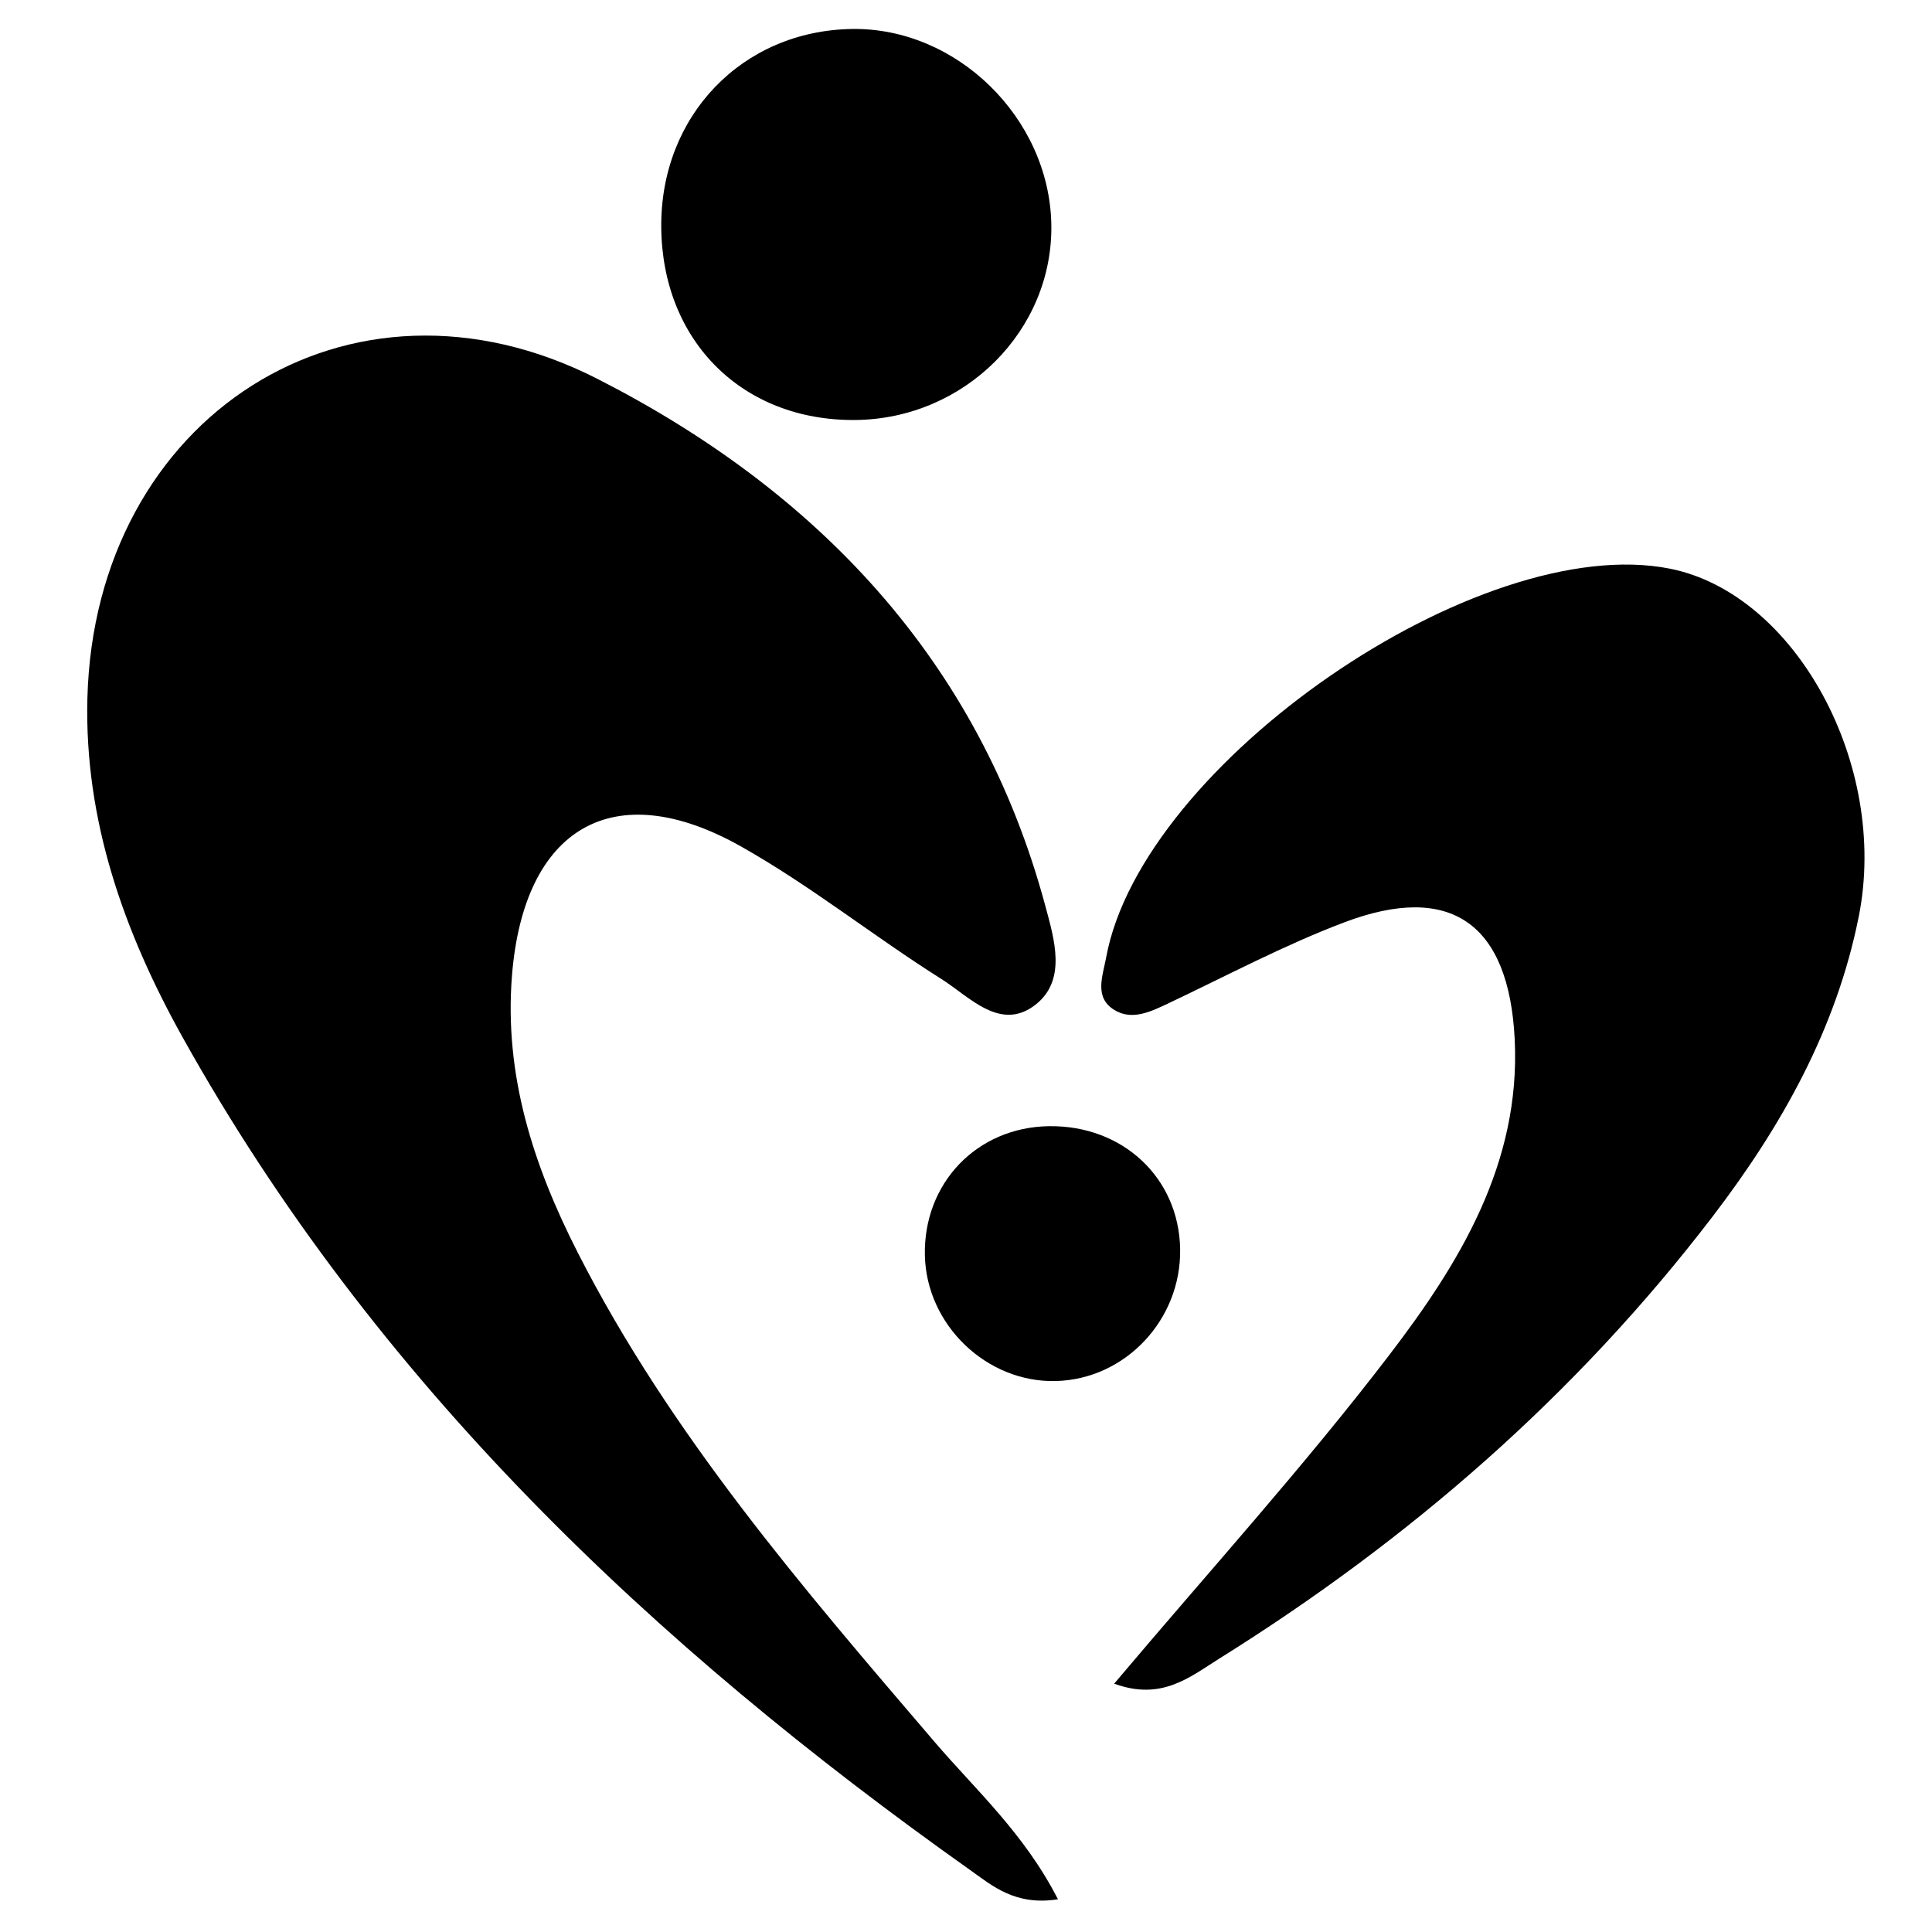
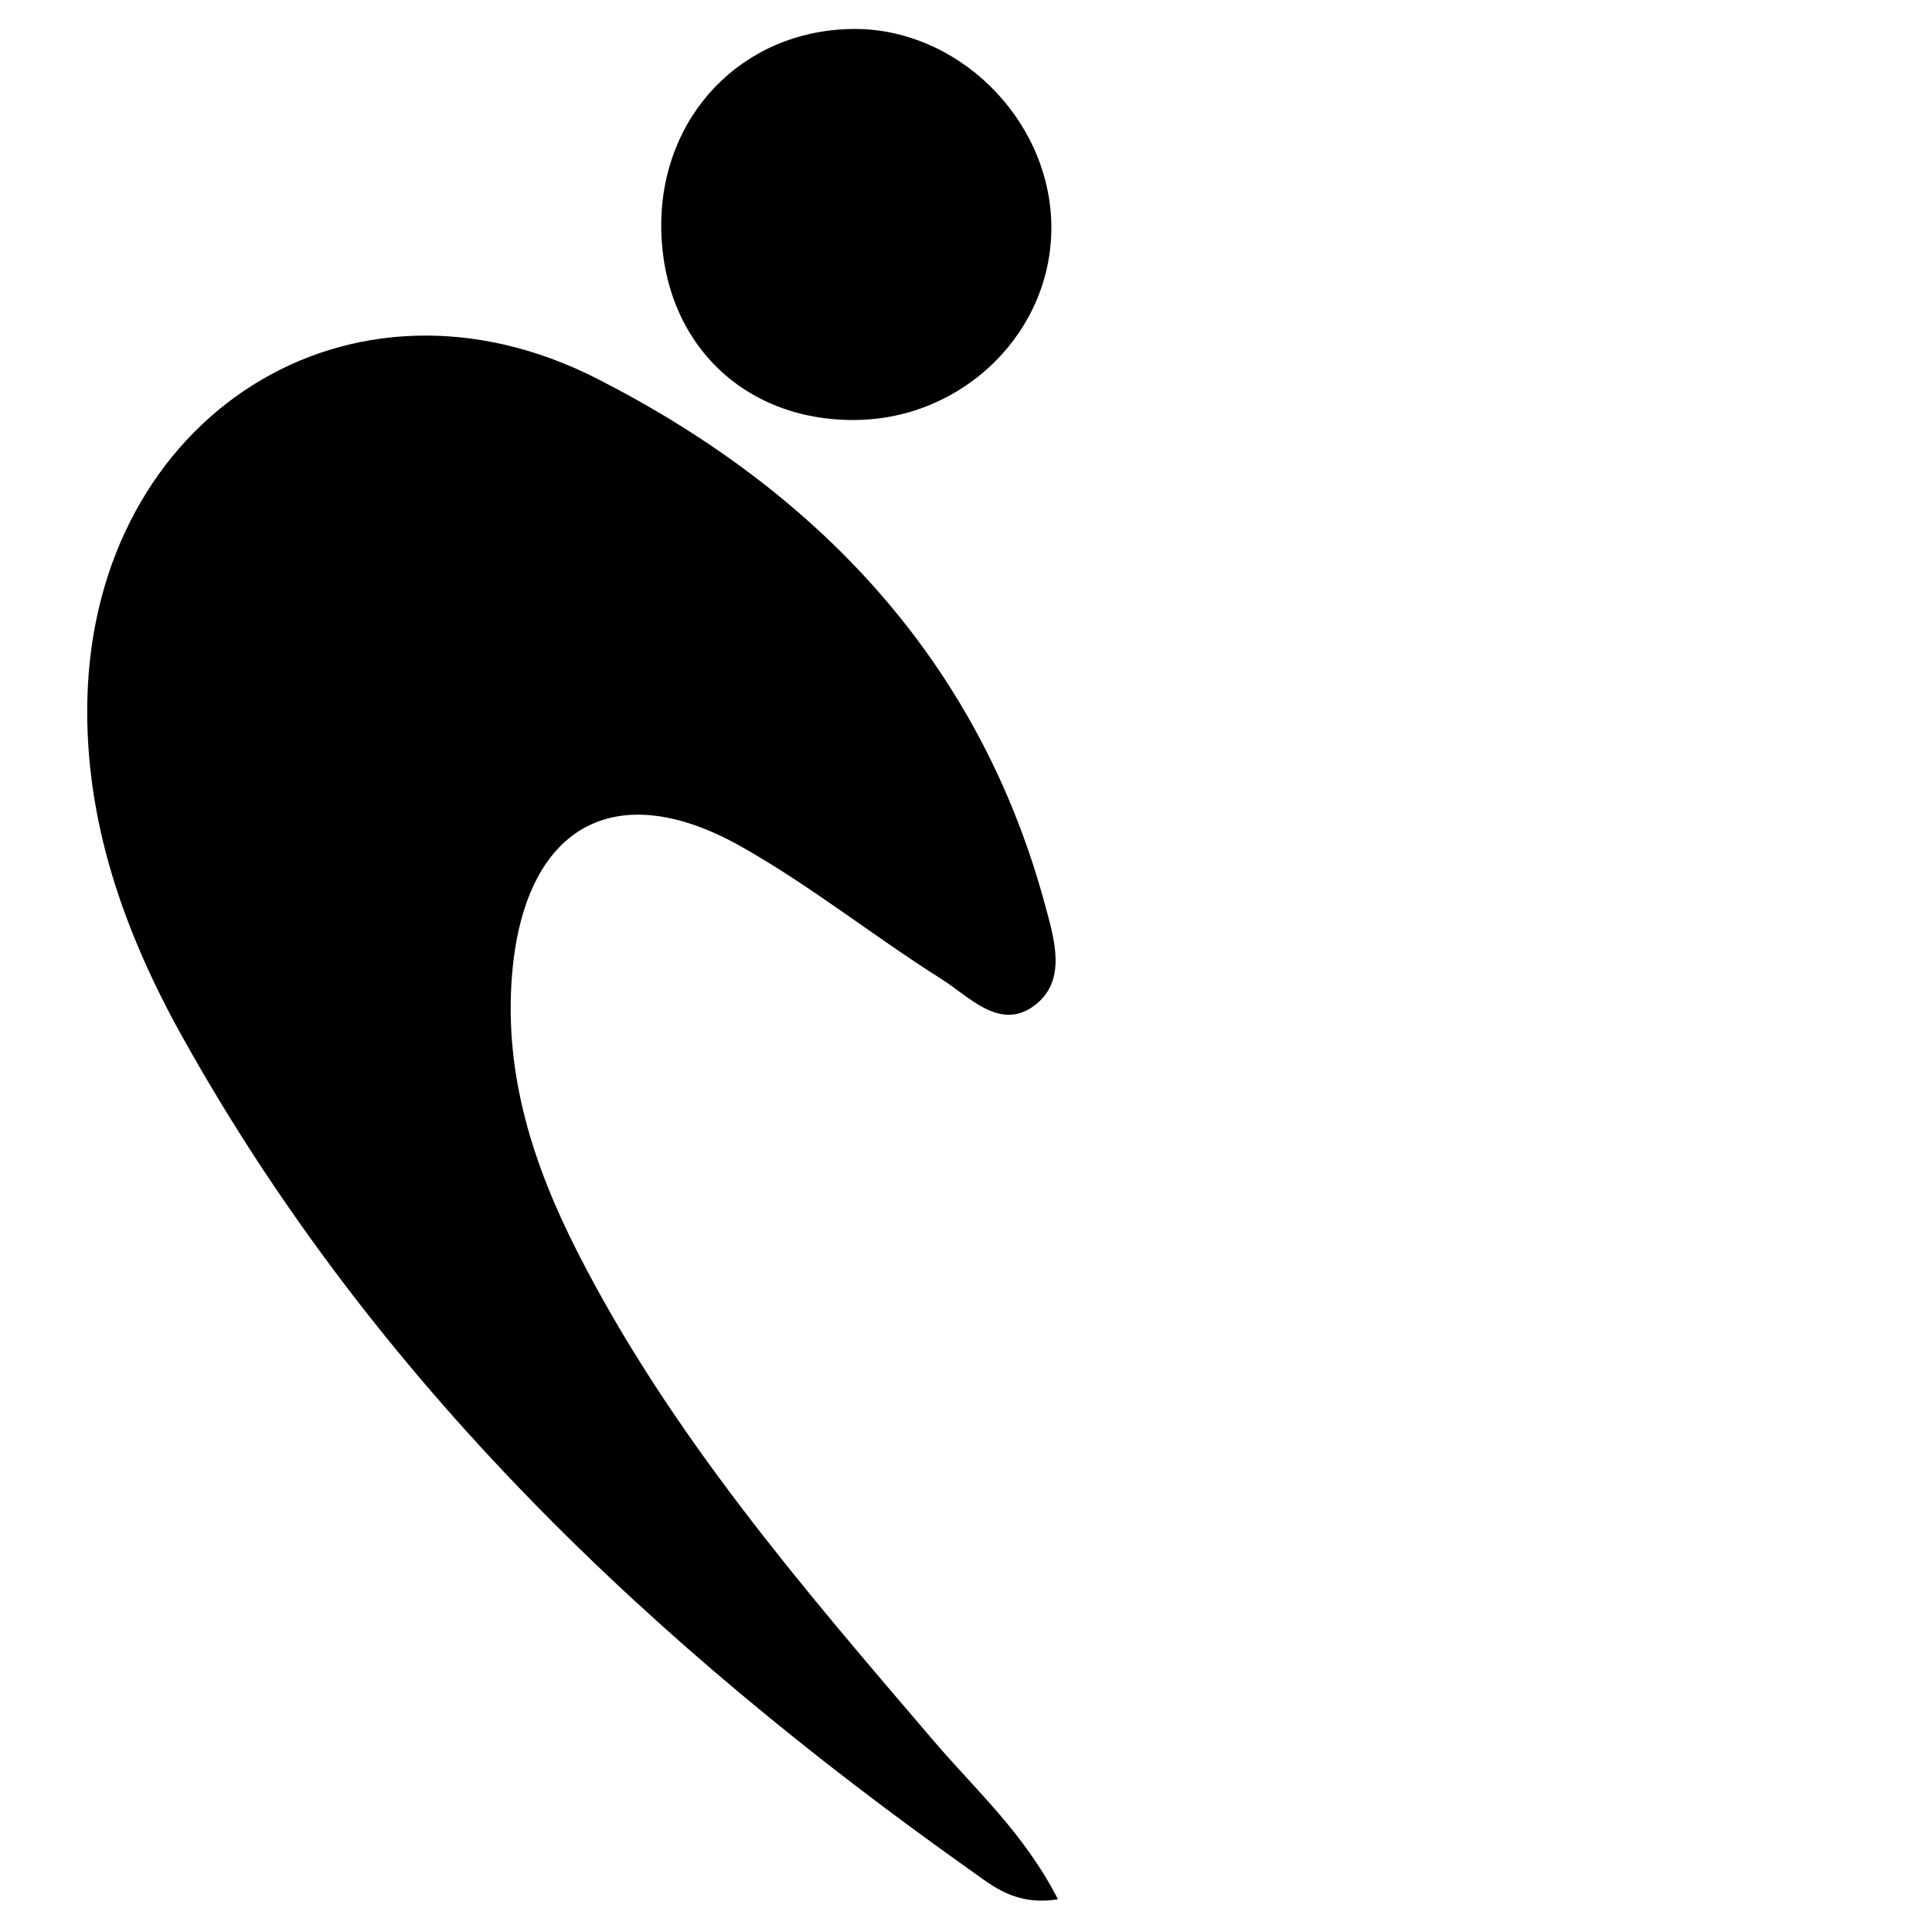
<svg xmlns="http://www.w3.org/2000/svg" version="1.1" id="レイヤー_1" x="0px" y="0px" width="100px" height="100px" viewBox="0 0 100 100" enable-background="new 0 0 100 100" xml:space="preserve">
  <g id="j3PXg2.tif">
    <g>
      <path fill-rule="evenodd" clip-rule="evenodd" d="M54.76,98.307c-2.207,0.347-3.385-0.691-4.534-1.506    C33.775,85.143,19.385,71.504,9.454,53.695c-3.02-5.416-5.091-11.217-4.931-17.538c0.371-14.586,13.552-23.099,26.398-16.548    c11.319,5.771,19.745,14.529,23.177,27.252c0.474,1.758,1.129,3.87-0.505,5.145c-1.812,1.414-3.411-0.415-4.858-1.327    c-3.512-2.213-6.779-4.839-10.387-6.87c-6.597-3.713-11.23-0.974-11.847,6.67c-0.417,5.171,1.108,9.85,3.402,14.353    c4.804,9.426,11.654,17.361,18.468,25.326C50.515,92.662,53.013,94.896,54.76,98.307z" />
-       <path fill-rule="evenodd" clip-rule="evenodd" d="M57.67,87.146c4.899-5.809,9.811-11.221,14.235-17.006    c3.64-4.759,6.812-9.925,6.496-16.343c-0.297-6.007-3.318-8.143-8.836-6.051c-3.101,1.176-6.052,2.748-9.056,4.171    c-0.926,0.438-1.908,0.929-2.835,0.356c-1.054-0.652-0.6-1.74-0.419-2.719c1.85-10.04,19.312-22.087,29.183-20.119    c6.497,1.295,11.332,10.146,9.774,17.989c-1.161,5.841-4.011,10.895-7.58,15.559C81.576,72.205,72.954,79.7,63.127,85.838    C61.593,86.797,60.136,88.051,57.67,87.146z" />
      <path fill-rule="evenodd" clip-rule="evenodd" d="M44.275,21.739c-5.831,0.058-9.995-4.073-10.049-9.968    C34.174,6.005,38.404,1.596,44.082,1.5c5.426-0.091,10.223,4.597,10.334,10.096C54.526,17.092,49.936,21.684,44.275,21.739z" />
-       <path fill-rule="evenodd" clip-rule="evenodd" d="M54.296,58.291c3.815-0.052,6.724,2.67,6.788,6.354    c0.064,3.663-2.836,6.746-6.432,6.838c-3.577,0.091-6.697-2.897-6.78-6.495C47.786,61.24,50.566,58.343,54.296,58.291z" />
    </g>
  </g>
</svg>